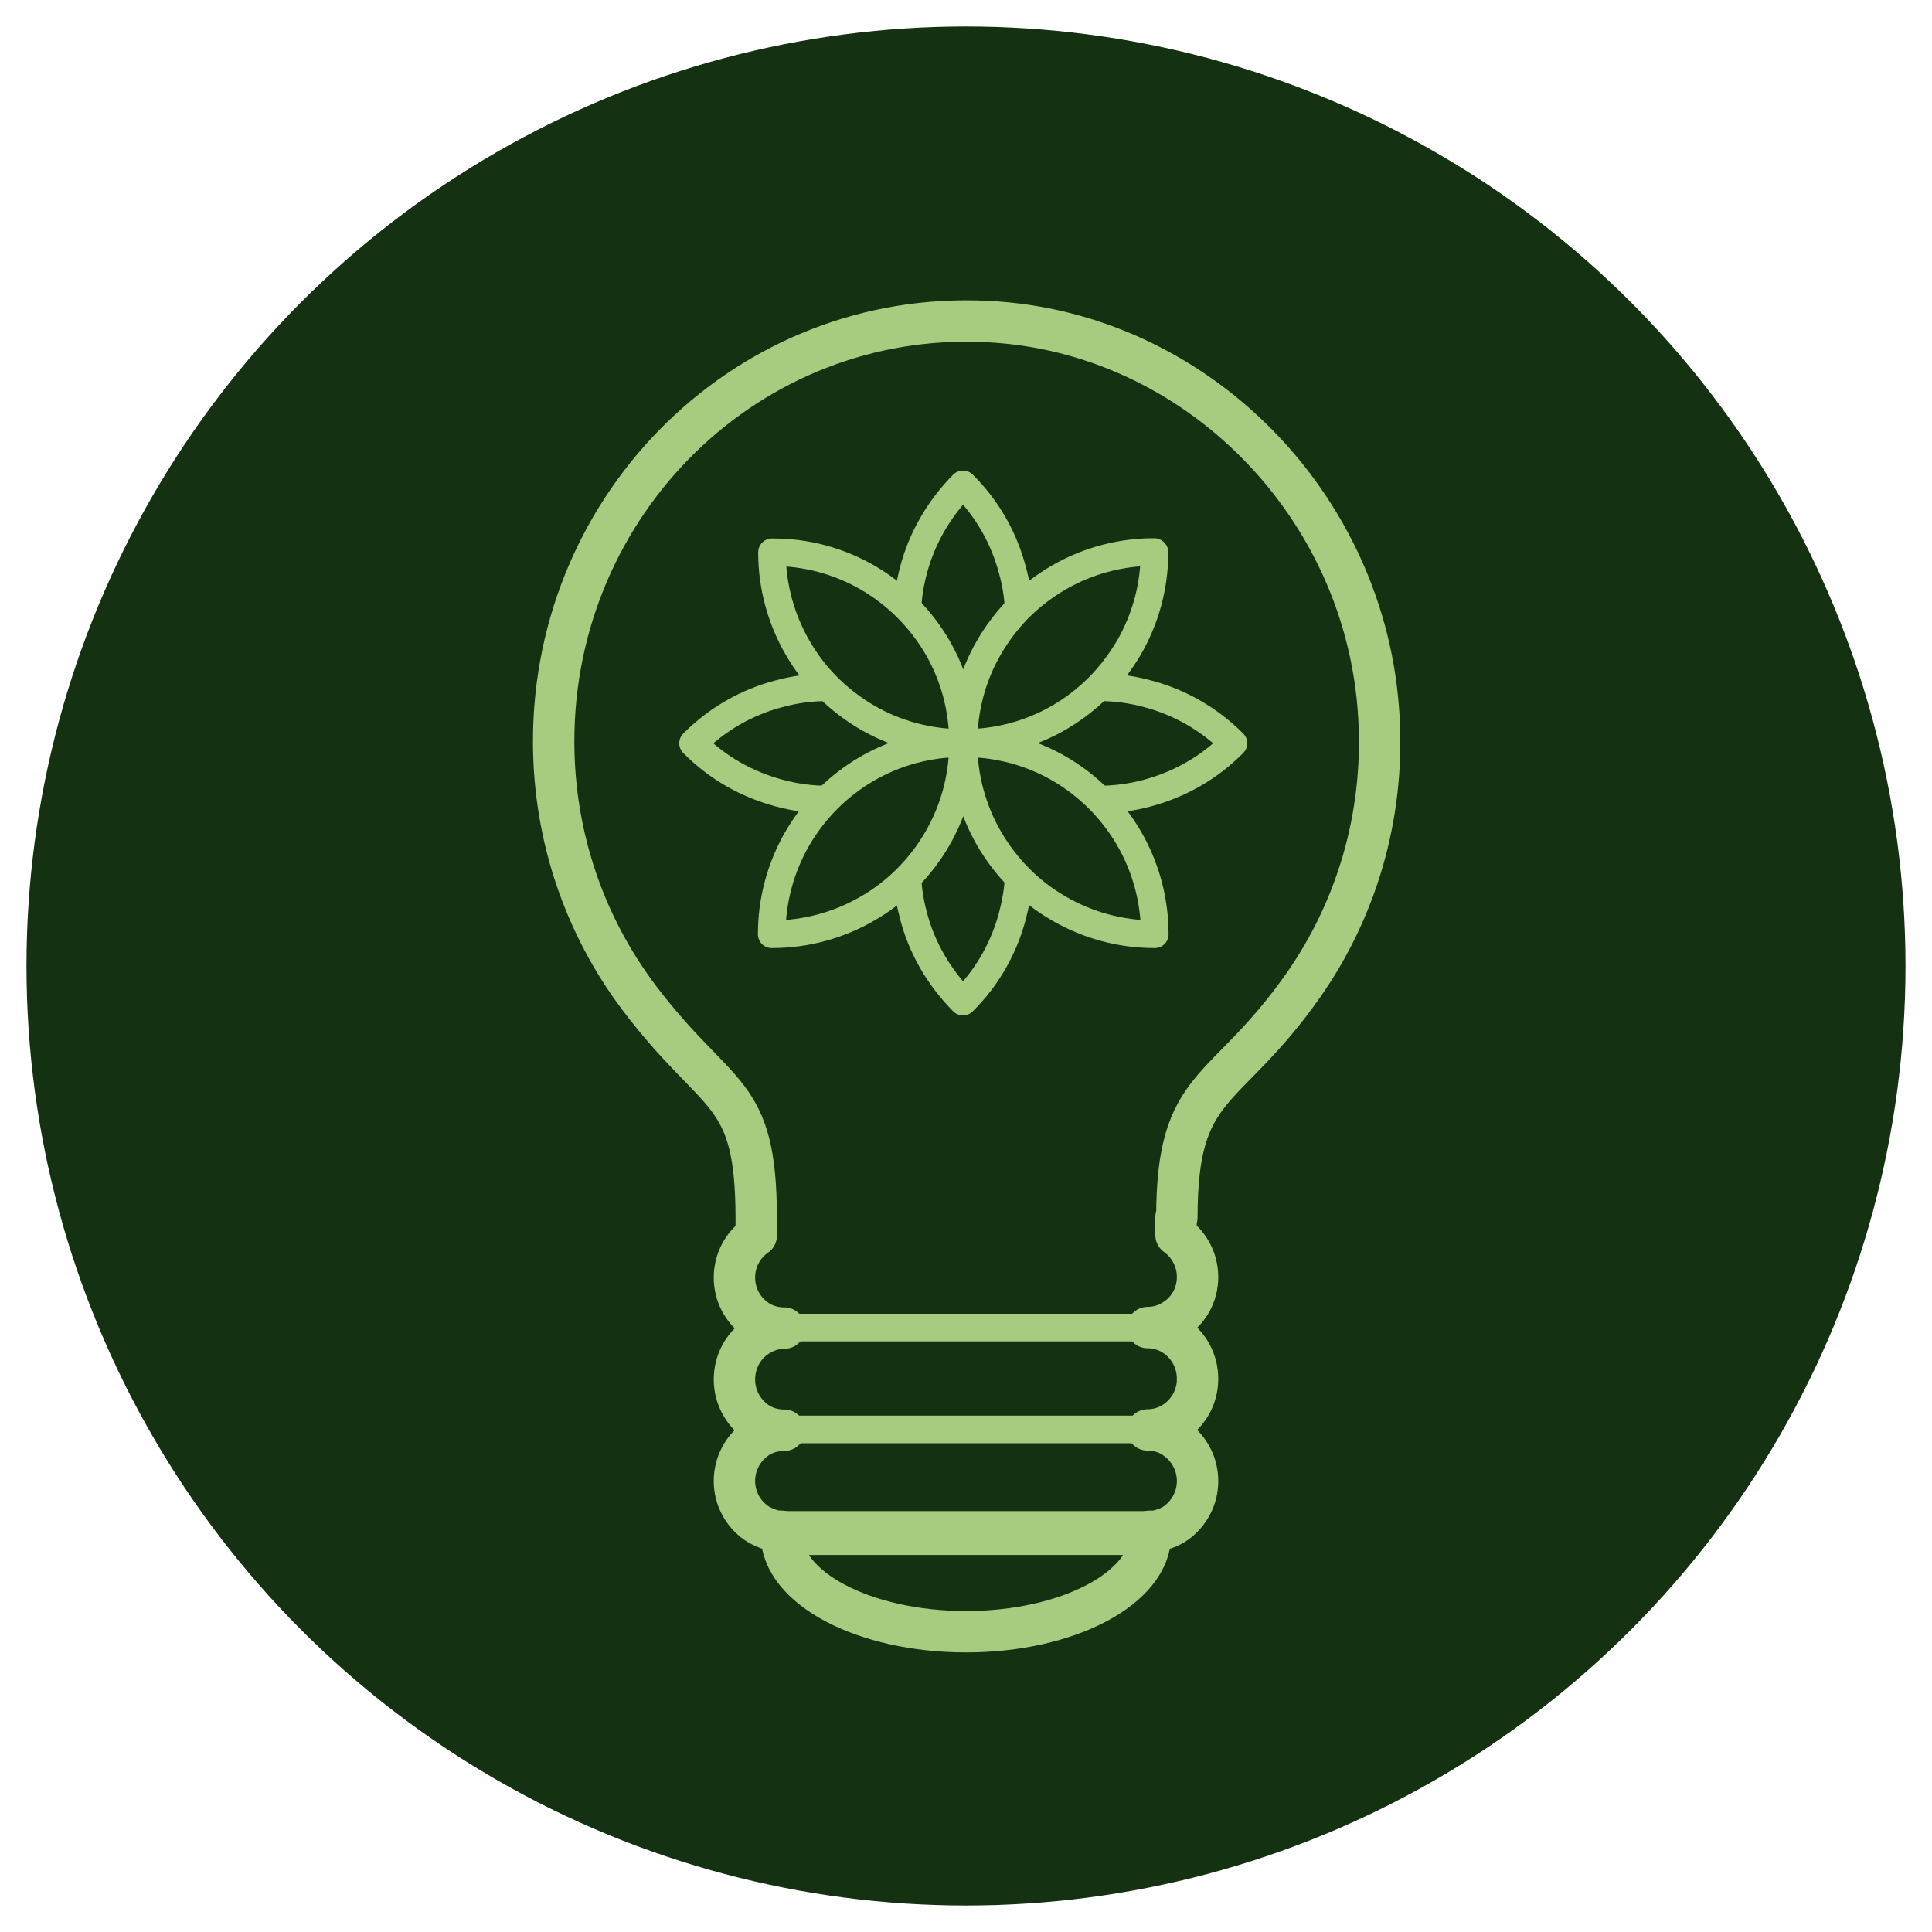
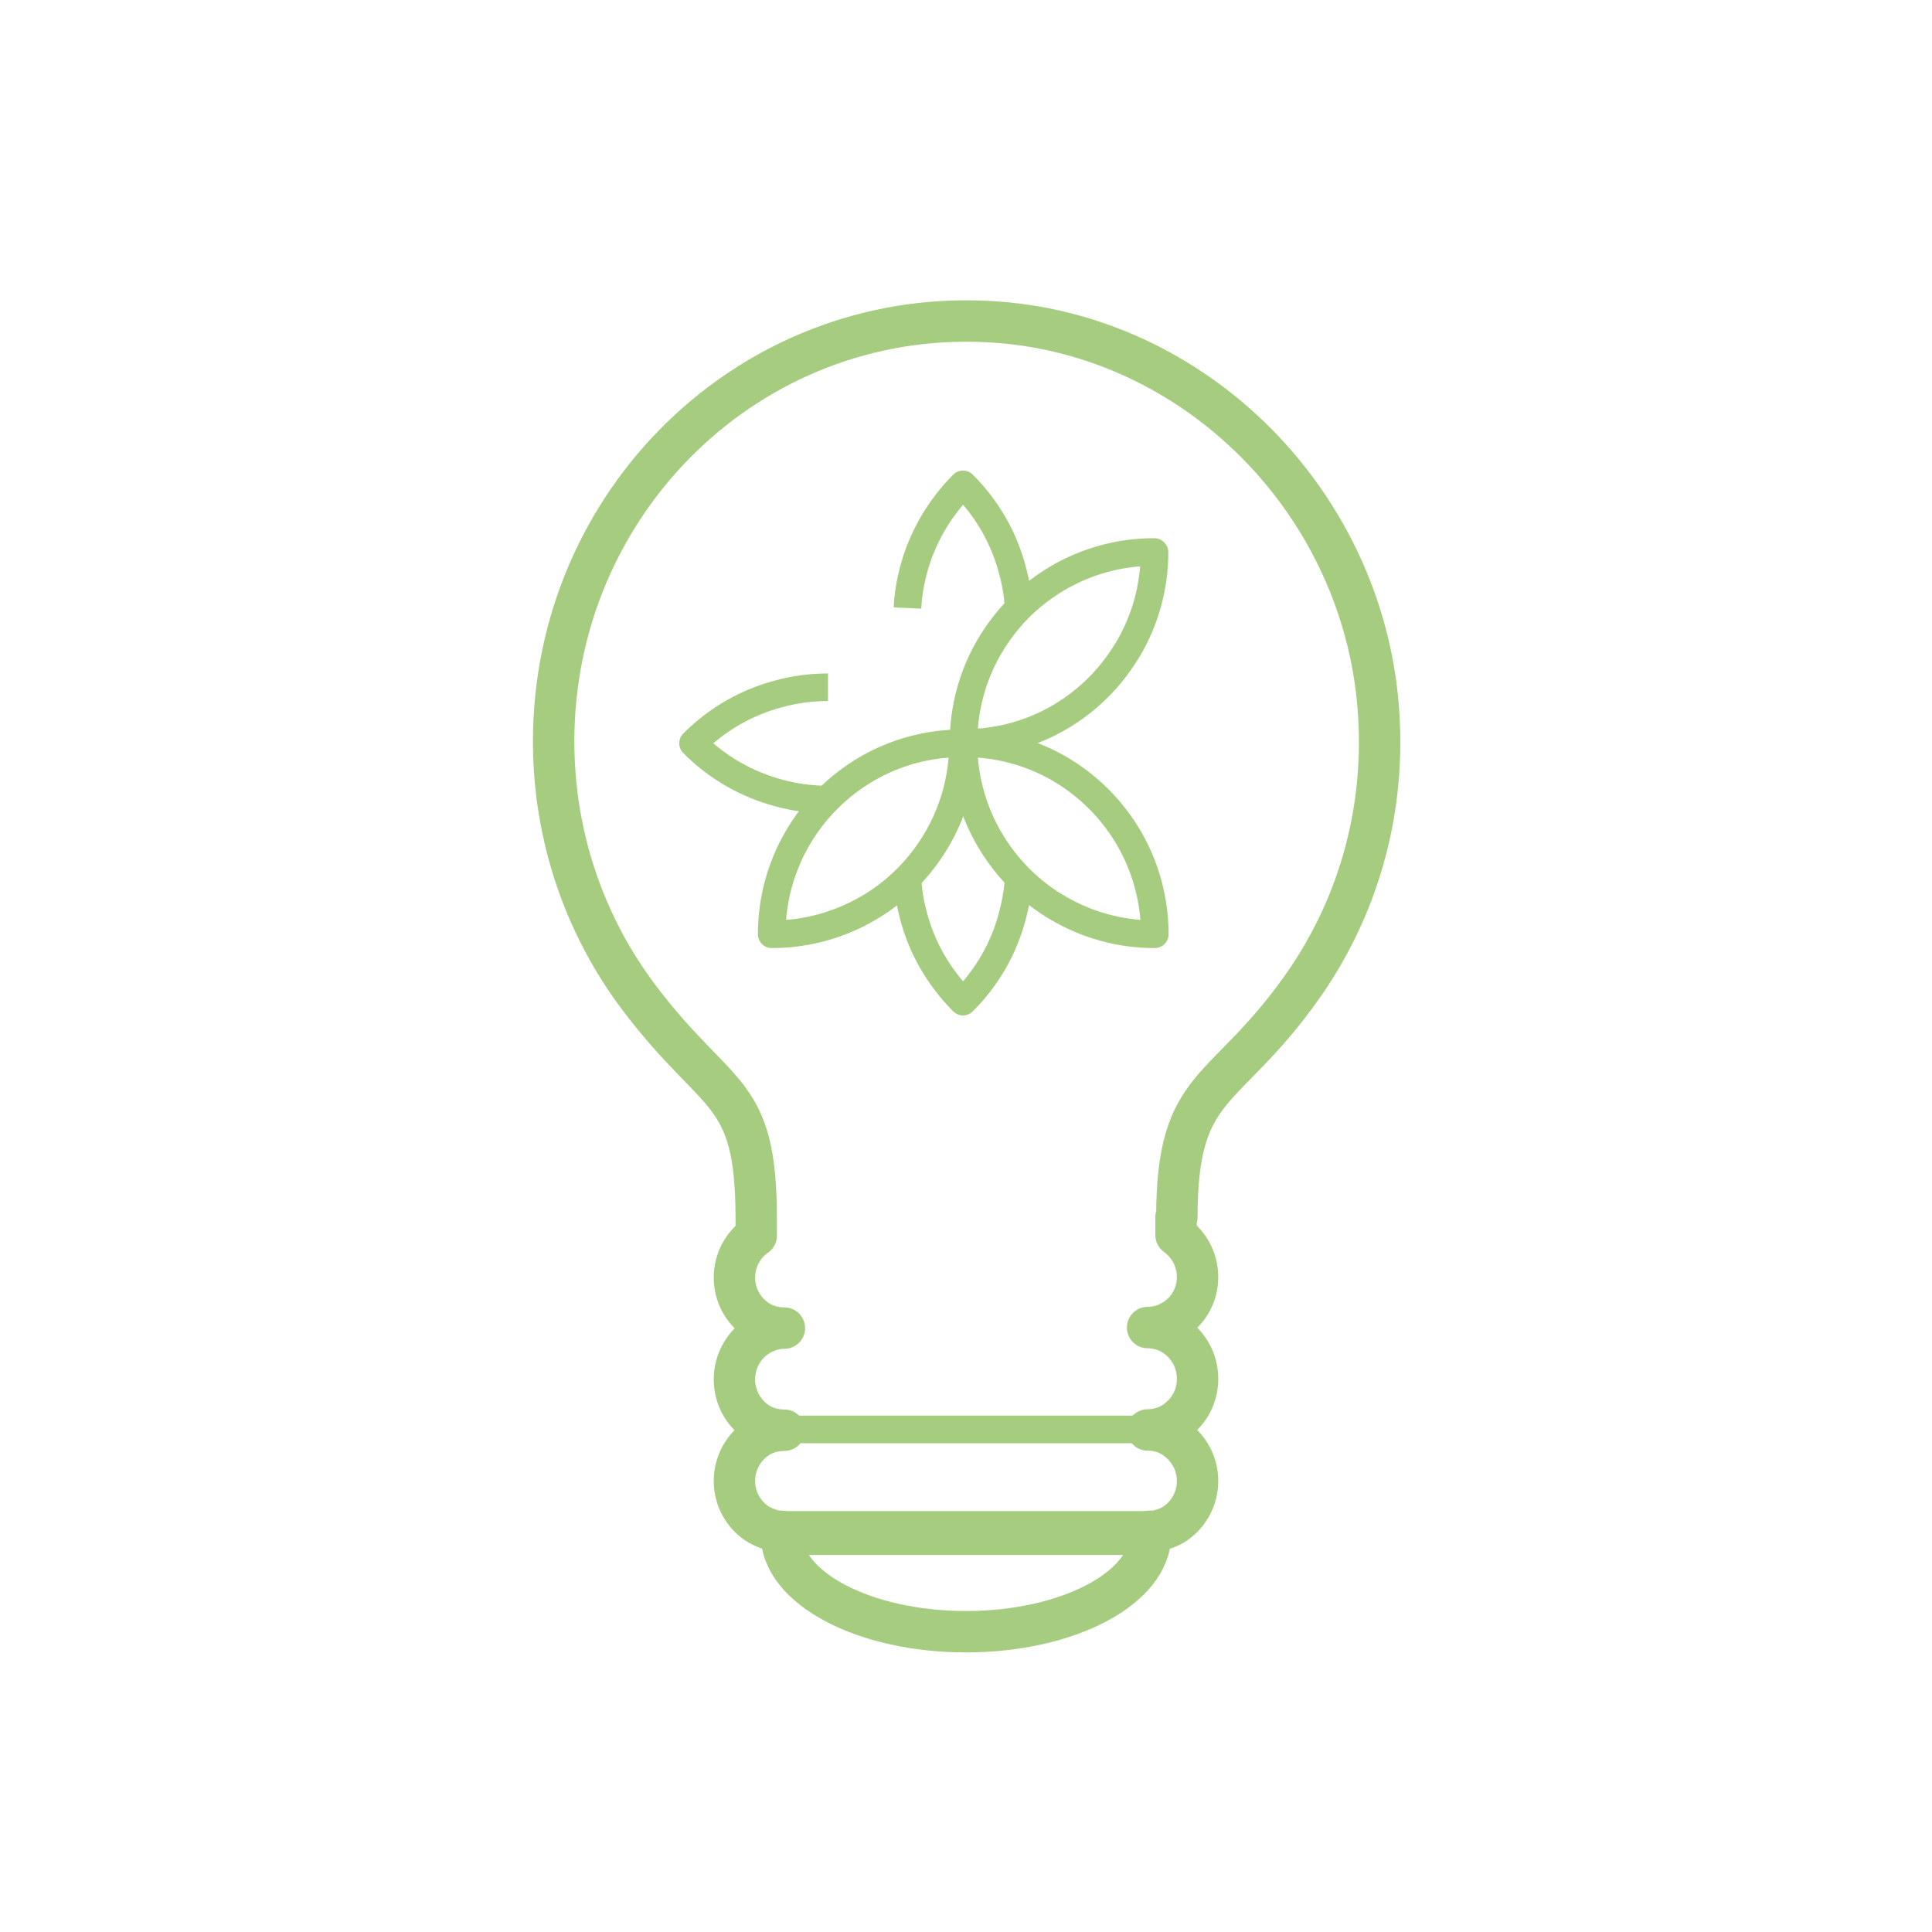
<svg xmlns="http://www.w3.org/2000/svg" viewBox="0 0 70 70">
  <g id="a">
-     <circle id="b" cx="35" cy="35" r="34.04" fill="#143111" />
-   </g>
+     </g>
  <g id="c">
    <path d="m42.61,44.09v.66c.47.34.78.89.78,1.52s-.31,1.18-.78,1.5c-.29.21-.65.33-1.03.33.38,0,.74.12,1.03.33.47.34.78.89.78,1.53s-.31,1.18-.78,1.52c-.29.21-.65.33-1.03.33.38,0,.74.11,1.03.33.47.34.78.89.78,1.52s-.31,1.18-.78,1.52c-.13.09-.27.16-.42.21-.19.07-.39.11-.6.11h-13.18c-.21,0-.41-.04-.59-.11-.15-.06-.29-.12-.42-.21-.48-.34-.79-.89-.79-1.52s.31-1.19.79-1.53c.28-.2.64-.31,1.02-.31-.38,0-.74-.11-1.02-.31-.48-.34-.79-.9-.79-1.53s.31-1.2.79-1.53c.28-.2.64-.33,1.02-.33-.38,0-.74-.11-1.02-.31-.48-.34-.79-.89-.79-1.52s.31-1.19.79-1.52v-.6c0-4.83-1.37-4.21-4.26-8.04-1.93-2.57-3.08-5.78-3.08-9.27,0-8.67,7.1-15.64,15.7-15.21,7.55.36,13.77,6.64,14.2,14.33.21,3.63-.84,7.01-2.74,9.72-2.85,4.06-4.58,3.42-4.58,8.41Z" fill="none" stroke="#a6cc80" stroke-linecap="square" stroke-linejoin="round" stroke-width="1.5" />
    <path d="m41.69,55.59c0,1.95-3,3.53-6.69,3.53s-6.69-1.58-6.69-3.53c0-.03,0-.08,0-.11.18.07.36.11.55.11h12.24c.2,0,.39-.04.56-.11,0,.03,0,.08,0,.11Z" fill="none" stroke="#a6cc80" stroke-linecap="square" stroke-linejoin="round" stroke-width="1.5" />
-     <path d="m39.8,24.9c.61,0,1.21.08,1.79.24,1.14.3,2.21.9,3.1,1.79h0c-.89.9-1.96,1.49-3.1,1.8-.58.16-1.19.24-1.79.24" fill="none" stroke="#a6cc80" stroke-linejoin="round" />
    <path d="m34.91,26.93h0c0,1.26.34,2.44.93,3.46.61,1.05,1.48,1.93,2.53,2.53,1.02.59,2.2.93,3.46.93h.01c0-1.26-.34-2.45-.93-3.47-.61-1.05-1.48-1.92-2.53-2.53-1.02-.59-2.2-.92-3.45-.92Z" fill="none" stroke="#a6cc80" stroke-linecap="square" stroke-linejoin="round" />
    <path d="m41.82,20c-1.27,0-2.45.34-3.47.93-.53.31-1.01.68-1.44,1.11-.42.43-.78.9-1.08,1.42-.59,1.02-.92,2.2-.92,3.46h0c1.26,0,2.44-.33,3.46-.92.52-.3,1.01-.68,1.43-1.1.43-.43.79-.91,1.1-1.43.59-1.02.93-2.2.93-3.46h0Z" fill="none" stroke="#a6cc80" stroke-linecap="square" stroke-linejoin="round" />
    <path d="m30,24.9c-.61,0-1.21.08-1.79.24-1.14.3-2.21.9-3.1,1.79h0c.89.9,1.96,1.49,3.1,1.8.58.16,1.19.24,1.79.24" fill="none" stroke="#a6cc80" stroke-linejoin="round" />
    <path d="m34.89,26.93h0c0,1.26-.34,2.44-.93,3.46-.61,1.05-1.48,1.93-2.53,2.53-1.02.59-2.2.93-3.46.93h-.01c0-1.26.34-2.45.93-3.47.61-1.05,1.48-1.92,2.53-2.53,1.02-.59,2.2-.92,3.45-.92Z" fill="none" stroke="#a6cc80" stroke-linecap="square" stroke-linejoin="round" />
-     <path d="m34.89,26.92h0c-1.26,0-2.44-.33-3.46-.92-1.05-.61-1.93-1.48-2.53-2.53-.59-1.02-.93-2.2-.93-3.46h0c1.26-.01,2.45.33,3.47.92,1.05.61,1.92,1.48,2.53,2.53.59,1.02.92,2.2.92,3.45Z" fill="none" stroke="#a6cc80" stroke-linecap="square" stroke-linejoin="round" />
    <path d="m36.91,22.04c-.03-.47-.1-.93-.23-1.39-.3-1.14-.9-2.22-1.79-3.1h0c-.89.9-1.49,1.97-1.79,3.1-.12.45-.2.92-.22,1.38" fill="none" stroke="#a6cc80" stroke-linejoin="round" />
    <path d="m32.88,31.82c.02.46.1.92.22,1.37.3,1.14.9,2.2,1.79,3.1h0c.89-.88,1.49-1.96,1.79-3.1.12-.45.2-.91.23-1.38" fill="none" stroke="#a6cc80" stroke-linejoin="round" />
-     <line x1="28.41" y1="48.1" x2="41.58" y2="48.1" fill="none" stroke="#a6cc80" stroke-linejoin="round" />
    <line x1="28.41" y1="51.79" x2="41.58" y2="51.79" fill="none" stroke="#a6cc80" stroke-linejoin="round" />
  </g>
</svg>